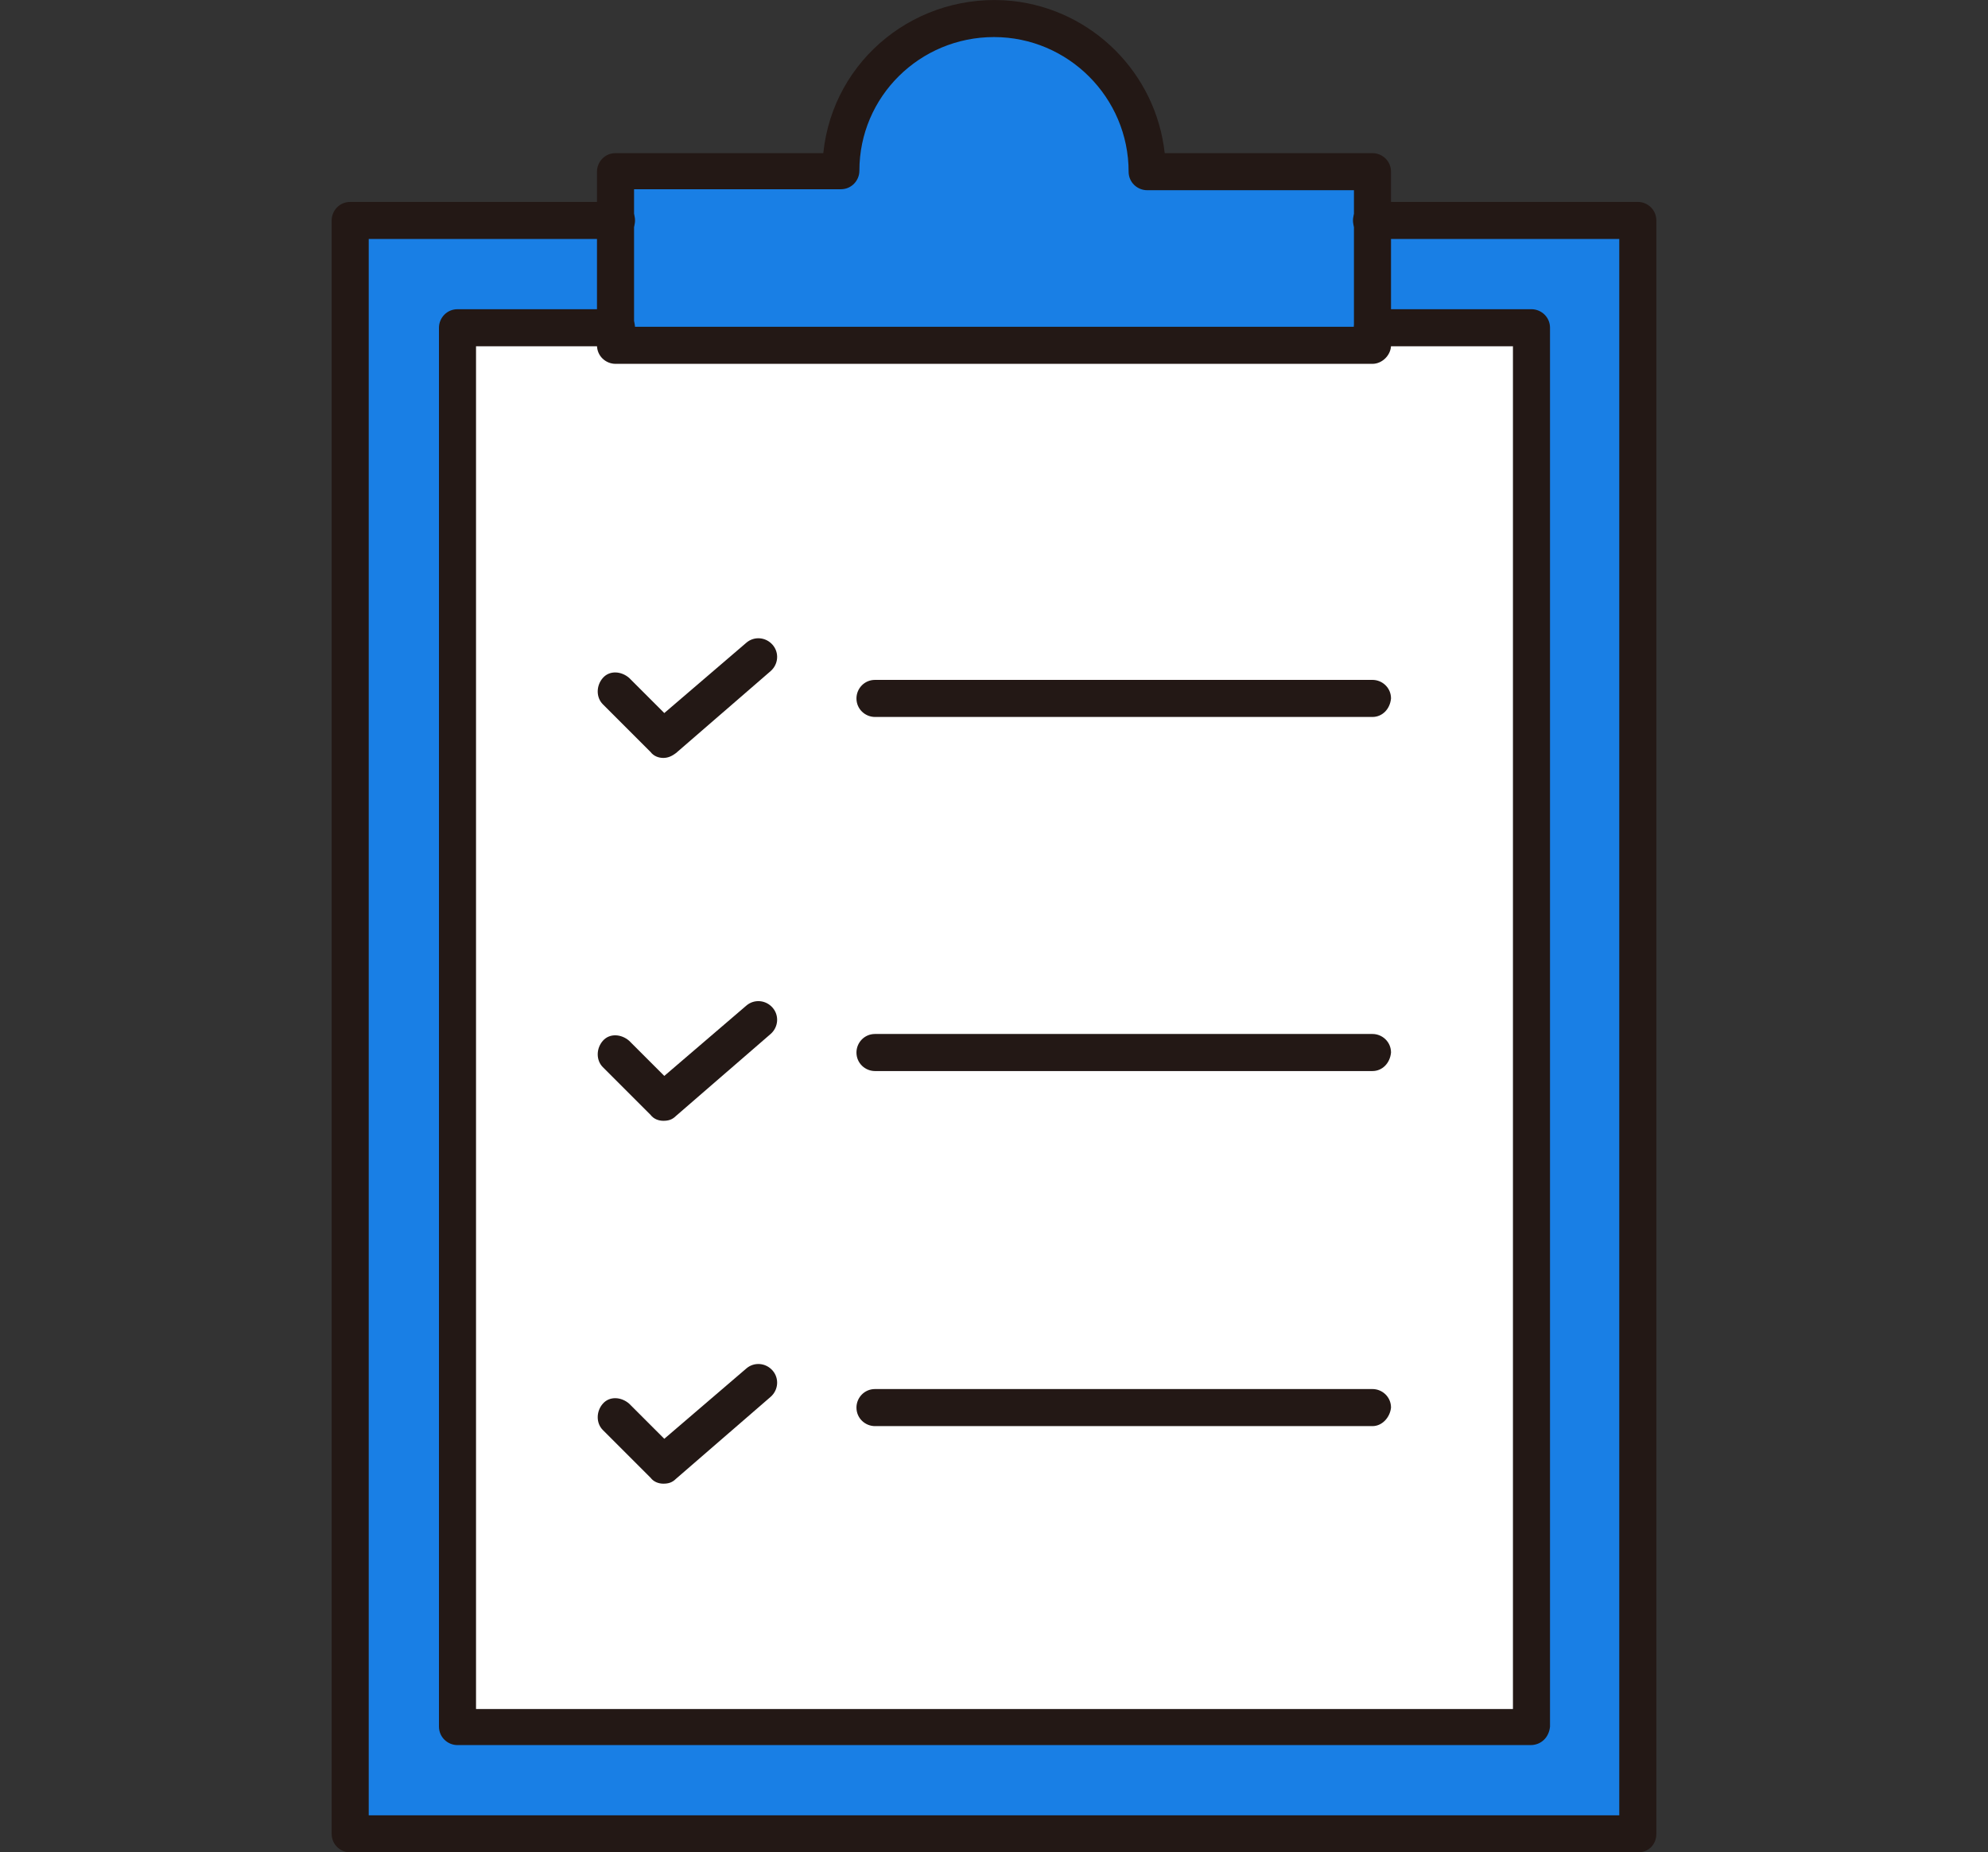
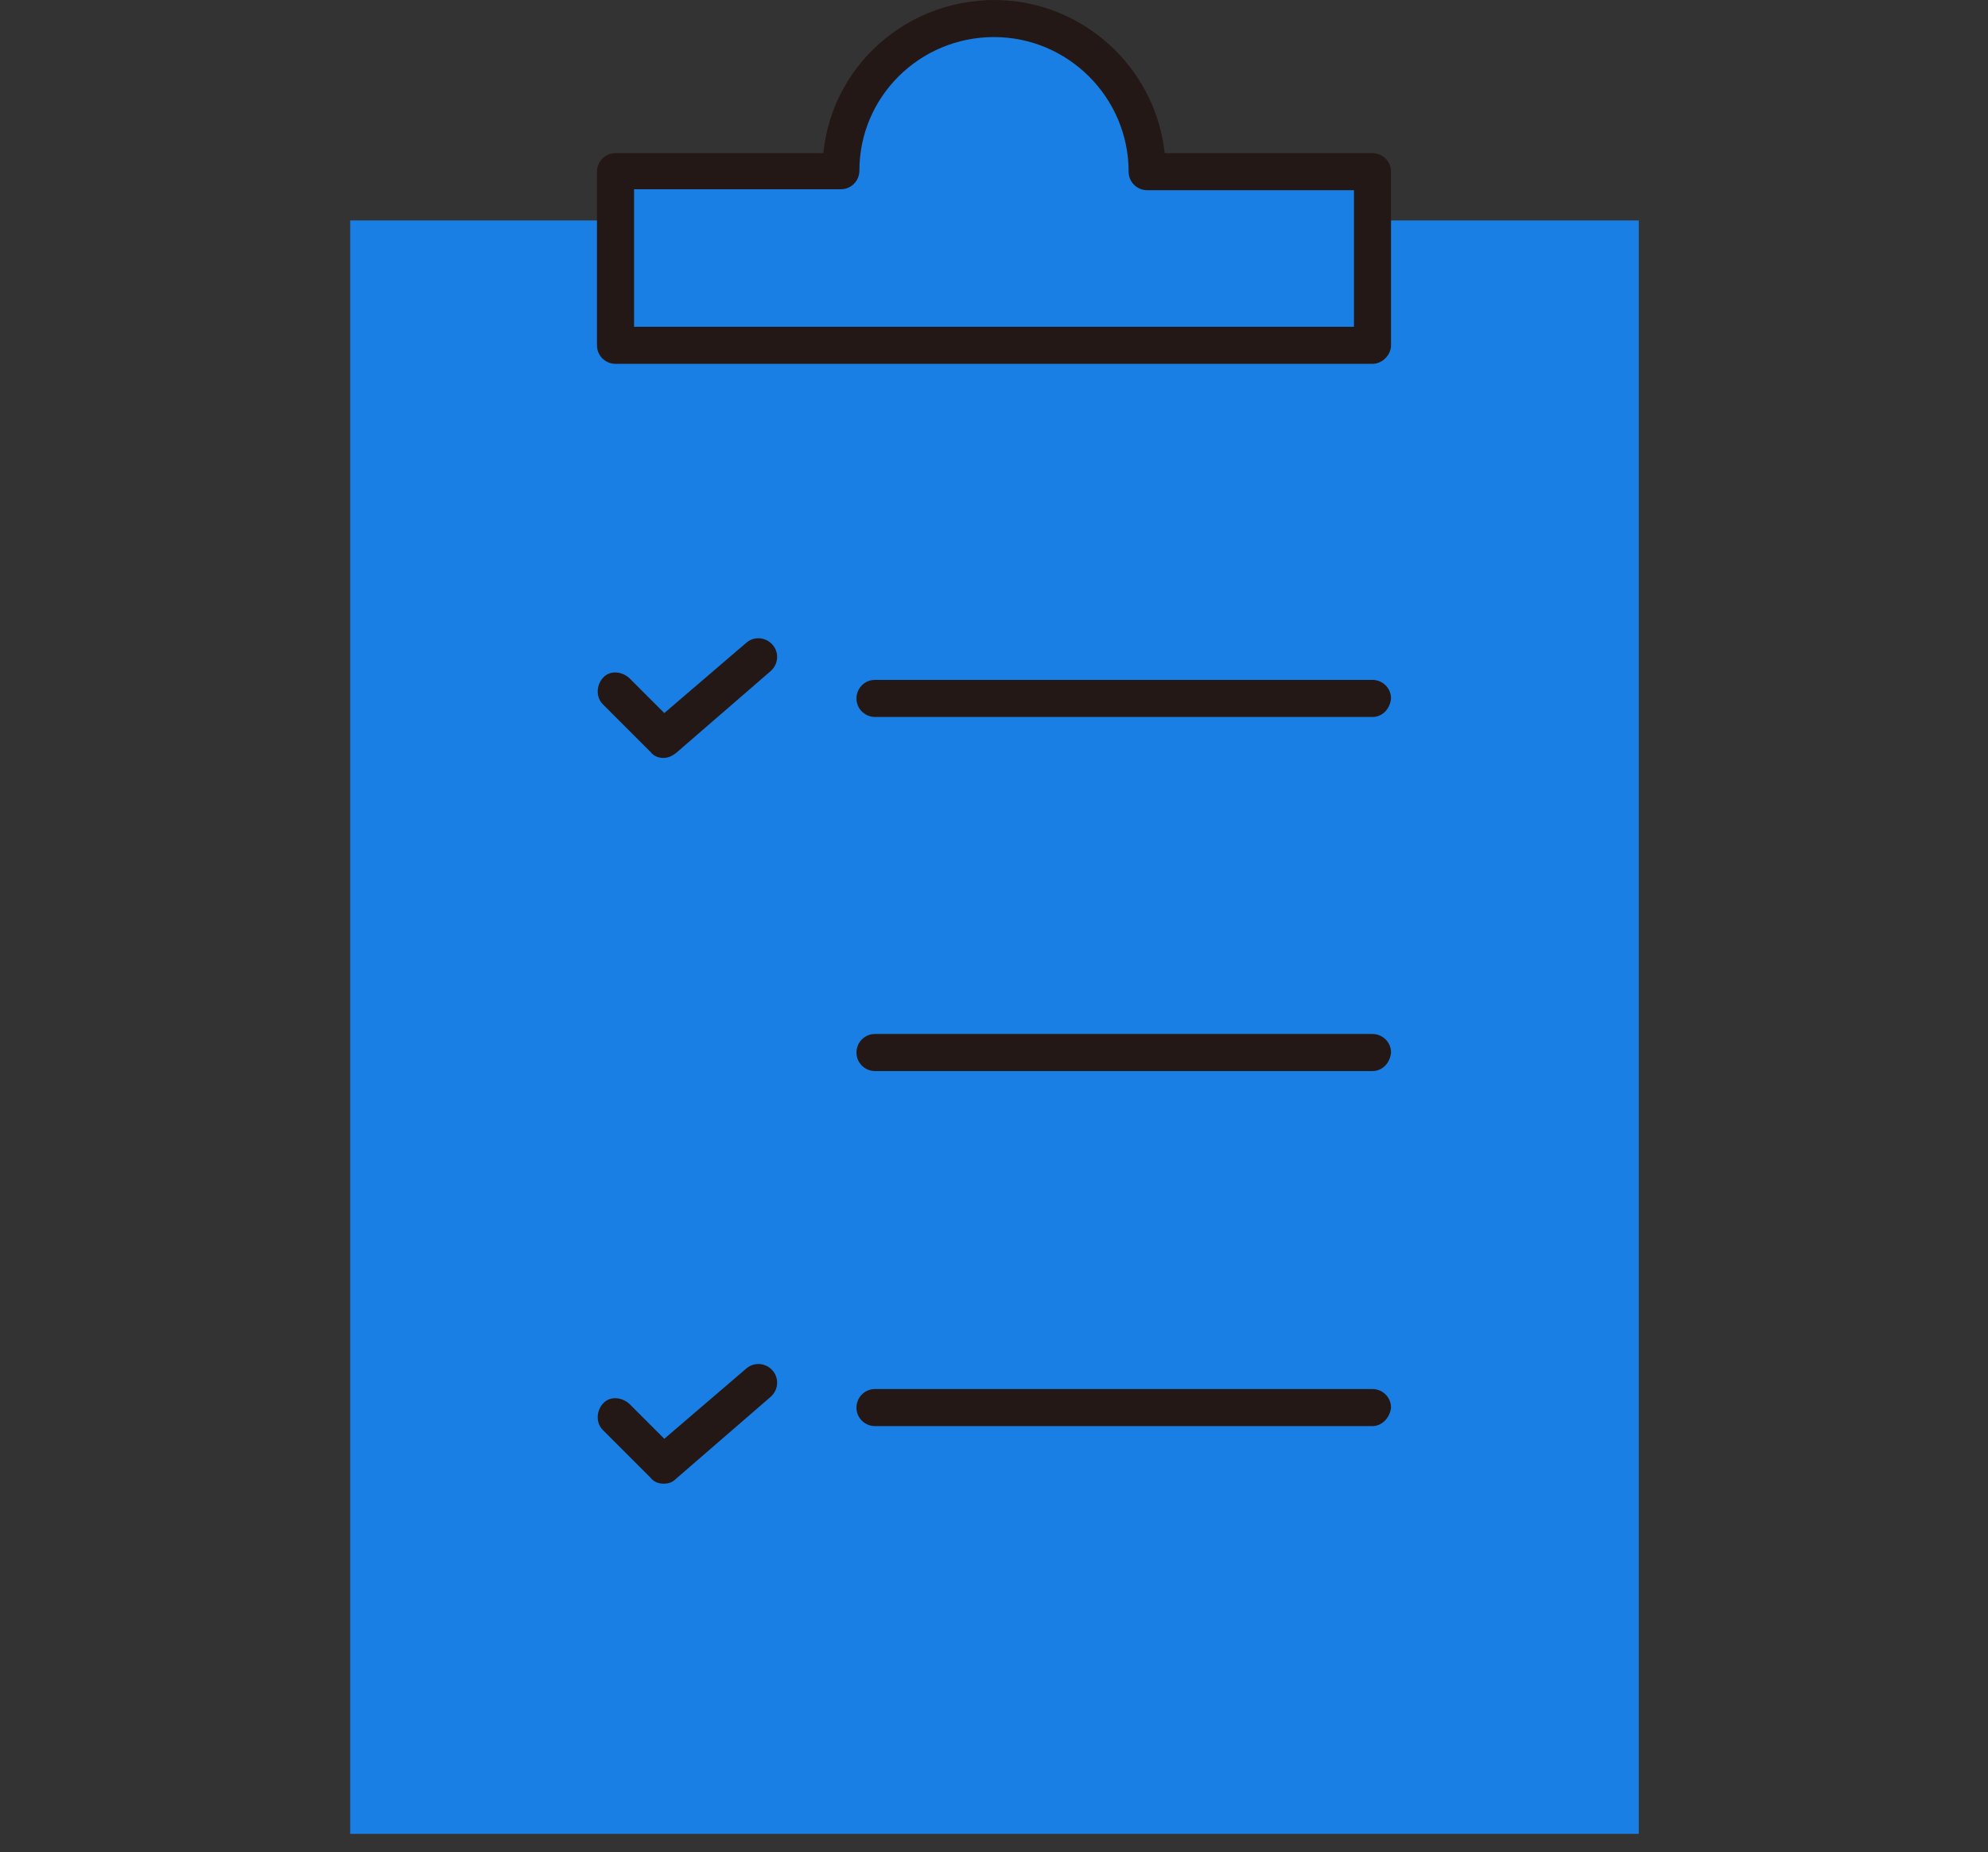
<svg xmlns="http://www.w3.org/2000/svg" version="1.1" id="レイヤー_1" x="0px" y="0px" viewBox="0 0 203.8 189.9" style="enable-background:new 0 0 203.8 189.9;" xml:space="preserve">
  <rect x="0" y="0" width="203.8" height="189.9" fill="#333333" stroke="none" />
  <style type="text/css">
	.st0{fill:#197FE5;}
	.st1{fill:#FFFFFF;}
	.st2{fill:#231815;}
</style>
  <g id="point_img03" transform="translate(-937 -6084)">
    <g id="グループ_665" transform="translate(937 6084)">
      <rect id="長方形_324" x="35.9" y="22.6" class="st0" width="132.1" height="165.4" />
-       <rect id="長方形_325" x="46.9" y="33.6" class="st1" width="110.1" height="143.4" />
      <path id="パス_157" class="st0" d="M117.6,17.6c0-8.7-7-15.7-15.7-15.7c-8.7,0-15.7,7-15.7,15.7H63.1v17.8h77.6V17.6H117.6z" />
      <path id="パス_158" class="st2" d="M68,77.7c-0.5,0-1-0.2-1.3-0.6l-4.9-4.9c-0.7-0.7-0.7-1.9,0-2.7s1.9-0.7,2.7,0l0,0l3.6,3.6    l8.4-7.2c0.8-0.7,2-0.6,2.7,0.2s0.6,2-0.2,2.7l-9.7,8.4C68.9,77.5,68.5,77.7,68,77.7z" />
      <path id="パス_159" class="st2" d="M140.7,73.5h-51c-1,0-1.9-0.8-1.9-1.9c0-1,0.8-1.9,1.9-1.9h51c1,0,1.9,0.8,1.9,1.9    C142.5,72.7,141.7,73.5,140.7,73.5z" />
      <path id="パス_160" class="st2" d="M140.7,109.8h-51c-1,0-1.9-0.8-1.9-1.9c0-1,0.8-1.9,1.9-1.9h51c1,0,1.9,0.8,1.9,1.9    C142.5,109,141.7,109.8,140.7,109.8z" />
      <path id="パス_161" class="st2" d="M140.7,146.2h-51c-1,0-1.9-0.8-1.9-1.9c0-1,0.8-1.9,1.9-1.9h51c1,0,1.9,0.8,1.9,1.9    C142.5,145.3,141.7,146.2,140.7,146.2z" />
-       <path id="パス_162" class="st2" d="M68,114.9c-0.5,0-1-0.2-1.3-0.6l-4.9-4.9c-0.7-0.7-0.7-1.9,0-2.7s1.9-0.7,2.7,0l0,0l3.6,3.6    l8.4-7.2c0.8-0.7,2-0.6,2.7,0.2c0.7,0.8,0.6,2-0.2,2.7l0,0l-9.7,8.4C68.9,114.8,68.5,114.9,68,114.9z" />
      <path id="パス_163" class="st2" d="M68,152.1c-0.5,0-1-0.2-1.3-0.6l-4.9-4.9c-0.7-0.7-0.7-1.9,0-2.7s1.9-0.7,2.7,0l3.6,3.6    l8.4-7.2c0.8-0.7,2-0.6,2.7,0.2c0.7,0.8,0.6,2-0.2,2.7l0,0l-9.7,8.4C68.9,152,68.5,152.1,68,152.1z" />
      <path id="パス_164" class="st2" d="M140.7,37.3H63.1c-1,0-1.9-0.8-1.9-1.9V17.6c0-1,0.8-1.9,1.9-1.9c0,0,0,0,0,0h21.3    c1-9.7,9.7-16.6,19.4-15.6c8.2,0.9,14.7,7.4,15.6,15.6h21.3c1,0,1.9,0.8,1.9,1.9l0,0v17.8C142.6,36.4,141.7,37.3,140.7,37.3    C140.7,37.3,140.7,37.3,140.7,37.3z M65,33.5h73.8v-14h-21.2c-1,0-1.9-0.8-1.9-1.9c0-7.6-6.2-13.8-13.8-13.8S88.1,9.9,88.1,17.5    c0,0,0,0,0,0c0,1-0.8,1.9-1.9,1.9H65V33.5z M119.5,17.6L119.5,17.6z" />
-       <path id="パス_165" class="st2" d="M167.9,189.9H35.9c-1,0-1.9-0.8-1.9-1.9V22.6c0-1,0.8-1.9,1.9-1.9h27.3c1,0,1.9,0.8,1.9,1.9    c0,1-0.8,1.9-1.9,1.9l0,0H37.8v161.6H166V24.5h-25.4c-1,0-1.9-0.8-1.9-1.9c0-1,0.8-1.9,1.9-1.9h27.3c1,0,1.9,0.8,1.9,1.9    c0,0,0,0,0,0V188C169.8,189.1,169,189.9,167.9,189.9C167.9,189.9,167.9,189.9,167.9,189.9z" />
-       <path id="パス_166" class="st2" d="M156.9,178.9H46.9c-1,0-1.9-0.8-1.9-1.9c0,0,0,0,0,0V33.6c0-1,0.8-1.9,1.9-1.9h16.3    c1,0,1.9,0.8,1.9,1.9c0,1-0.8,1.9-1.9,1.9l0,0H48.8v139.7h106.3V35.5h-14.4c-1,0-1.9-0.8-1.9-1.9c0-1,0.8-1.9,1.9-1.9h16.3    c1,0,1.9,0.8,1.9,1.9l0,0V177C158.8,178.1,158,178.9,156.9,178.9z" />
    </g>
  </g>
</svg>